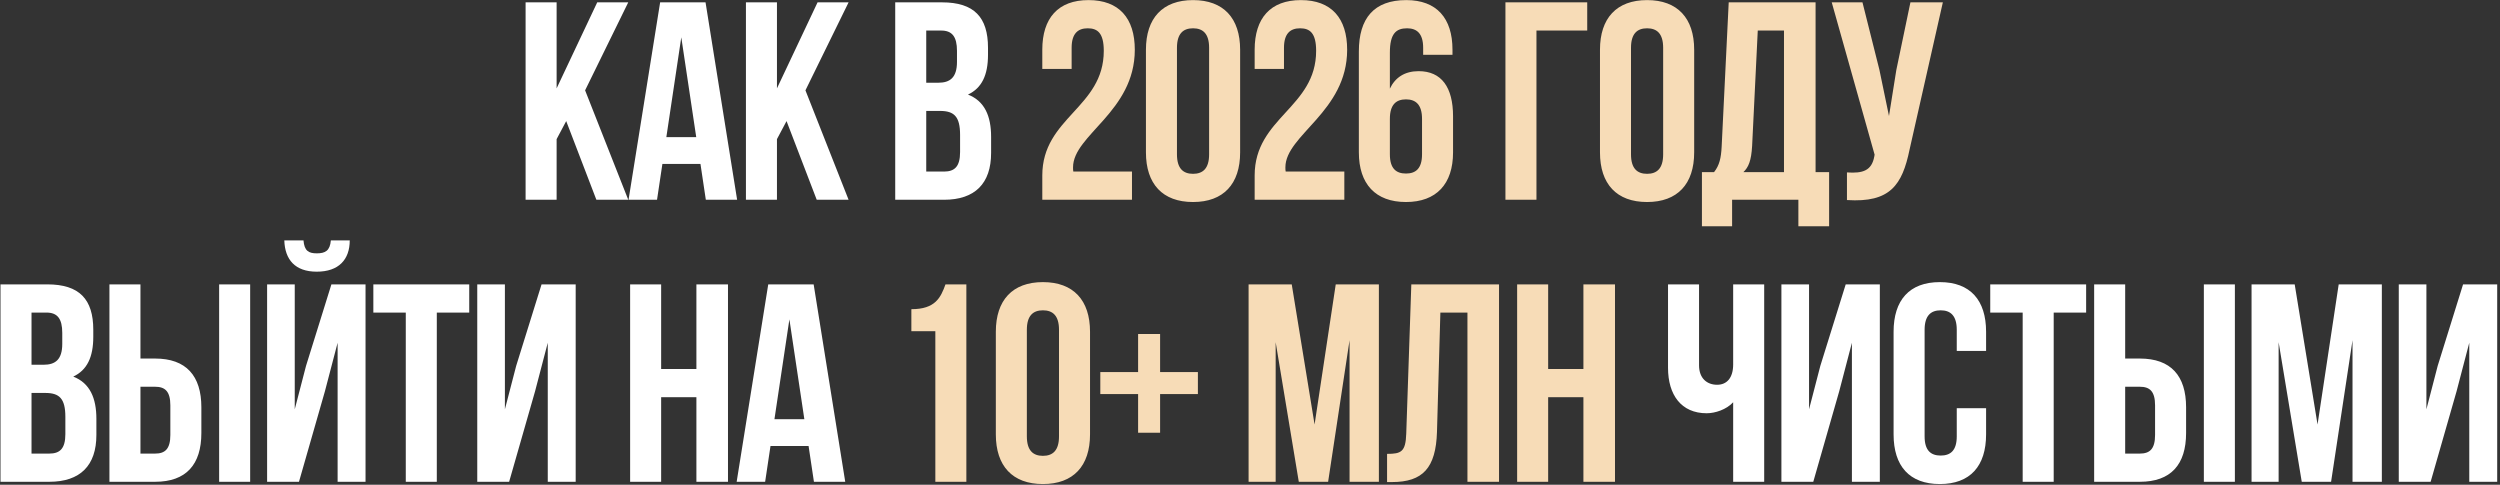
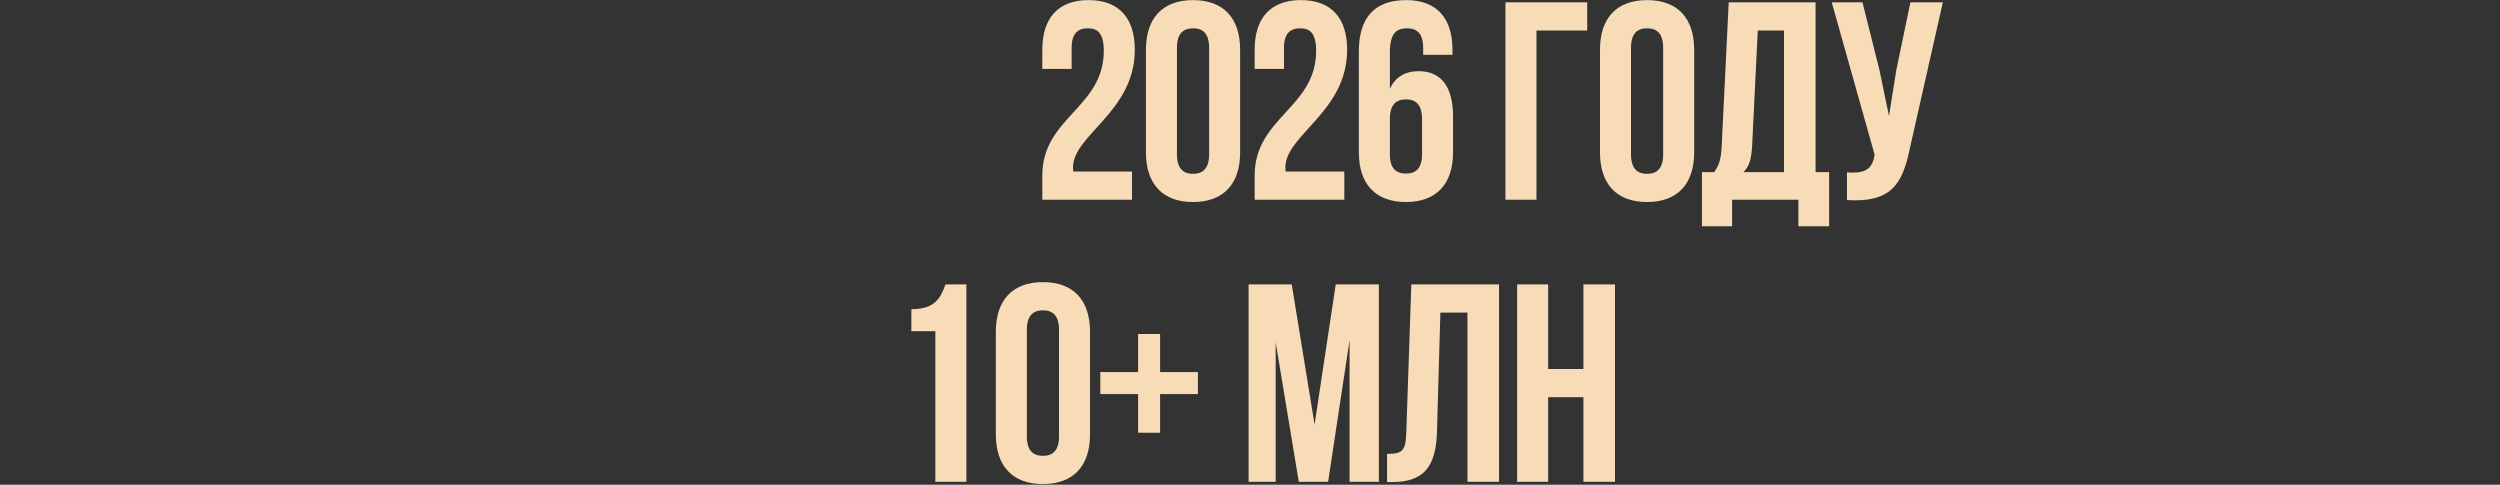
<svg xmlns="http://www.w3.org/2000/svg" width="851" height="165" viewBox="0 0 851 165" fill="none">
  <rect x="0" y="0" width="851" height="165" fill="#333333" stroke="none" />
-   <path d="M203.008 68L192.736 41.216L189.472 47.36V68H178.912V0.8H189.472V30.08L203.296 0.8H213.856L199.168 30.752L213.856 68H203.008ZM240.166 0.8L250.918 68H240.262L238.438 55.808H225.478L223.654 68H213.958L224.71 0.8H240.166ZM231.91 12.704L226.822 46.688H236.998L231.91 12.704ZM278.012 68L267.74 41.216L264.476 47.36V68H253.916V0.8H264.476V30.08L278.3 0.8H288.86L274.172 30.752L288.86 68H278.012ZM320.668 0.8C331.612 0.8 336.316 5.888 336.316 16.256V18.656C336.316 25.568 334.204 29.984 329.5 32.192C335.164 34.4 337.372 39.488 337.372 46.592V52.064C337.372 62.432 331.9 68 321.34 68H304.732V0.8H320.668ZM319.996 37.76H315.292V58.4H321.34C324.892 58.4 326.812 56.768 326.812 51.776V45.92C326.812 39.68 324.796 37.76 319.996 37.76ZM320.38 10.4H315.292V28.16H319.42C323.356 28.16 325.756 26.432 325.756 21.056V17.312C325.756 12.512 324.124 10.4 320.38 10.4ZM16.106 96.8C27.05 96.8 31.754 101.888 31.754 112.256V114.656C31.754 121.568 29.642 125.984 24.938 128.192C30.602 130.4 32.81 135.488 32.81 142.592V148.064C32.81 158.432 27.338 164 16.778 164H0.17V96.8H16.106ZM15.434 133.76H10.73V154.4H16.778C20.33 154.4 22.25 152.768 22.25 147.776V141.92C22.25 135.68 20.234 133.76 15.434 133.76ZM15.818 106.4H10.73V124.16H14.858C18.794 124.16 21.194 122.432 21.194 117.056V113.312C21.194 108.512 19.562 106.4 15.818 106.4ZM52.802 164H37.25V96.8H47.81V122.048H52.802C63.362 122.048 68.546 127.904 68.546 138.656V147.392C68.546 158.144 63.362 164 52.802 164ZM47.81 154.4H52.802C56.162 154.4 57.986 152.864 57.986 148.064V137.984C57.986 133.184 56.162 131.648 52.802 131.648H47.81V154.4ZM85.154 164H74.594V96.8H85.154V164ZM101.772 164H90.924V96.8H100.332V139.328L104.172 124.544L112.812 96.8H124.428V164H114.924V116.672L110.604 133.184L101.772 164ZM112.62 81.824C112.332 85.376 110.7 86.24 107.82 86.24C105.036 86.24 103.596 85.376 103.308 81.824H96.78C96.972 88.352 100.428 92.48 107.82 92.48C115.308 92.48 119.052 88.352 119.052 81.824H112.62ZM127.088 106.4V96.8H159.728V106.4H148.688V164H138.128V106.4H127.088ZM182.139 133.184L173.307 164H162.459V96.8H171.867V139.328L175.707 124.544L184.347 96.8H195.963V164H186.459V116.672L182.139 133.184ZM225.054 135.2V164H214.494V96.8H225.054V125.6H237.054V96.8H247.806V164H237.054V135.2H225.054ZM276.966 96.8L287.718 164H277.062L275.238 151.808H262.278L260.454 164H250.758L261.51 96.8H276.966ZM268.71 108.704L263.622 142.688H273.798L268.71 108.704ZM589.971 96.8H600.531V164H589.971V136.928C587.667 139.424 583.827 140.672 580.947 140.672C572.307 140.672 567.795 134.432 567.795 125.216V96.8H578.355V124.352C578.355 128.864 581.139 130.976 584.499 130.976C587.859 130.976 589.971 128.576 589.971 124.064V96.8ZM626.071 133.184L617.239 164H606.391V96.8H615.799V139.328L619.639 124.544L628.279 96.8H639.895V164H630.391V116.672L626.071 133.184ZM666.08 138.944H676.064V147.872C676.064 158.624 670.688 164.768 660.32 164.768C649.952 164.768 644.576 158.624 644.576 147.872V112.928C644.576 102.176 649.952 96.032 660.32 96.032C670.688 96.032 676.064 102.176 676.064 112.928V119.456H666.08V112.256C666.08 107.456 663.968 105.632 660.608 105.632C657.248 105.632 655.136 107.456 655.136 112.256V148.544C655.136 153.344 657.248 155.072 660.608 155.072C663.968 155.072 666.08 153.344 666.08 148.544V138.944ZM677.479 106.4V96.8H710.119V106.4H699.079V164H688.519V106.4H677.479ZM728.402 164H712.85V96.8H723.41V122.048H728.402C738.962 122.048 744.146 127.904 744.146 138.656V147.392C744.146 158.144 738.962 164 728.402 164ZM723.41 154.4H728.402C731.762 154.4 733.586 152.864 733.586 148.064V137.984C733.586 133.184 731.762 131.648 728.402 131.648H723.41V154.4ZM760.754 164H750.194V96.8H760.754V164ZM781.116 96.8L788.892 144.512L796.092 96.8H810.78V164H800.796V115.808L793.5 164H783.516L775.644 116.48V164H766.428V96.8H781.116ZM836.221 133.184L827.389 164H816.541V96.8H825.949V139.328L829.789 124.544L838.429 96.8H850.045V164H840.541V116.672L836.221 133.184Z" fill="white" />
  <path d="M375.726 17.312C375.726 11.264 373.614 9.632 370.254 9.632C366.894 9.632 364.782 11.456 364.782 16.256V23.456H354.798V16.928C354.798 6.176 360.174 0.032 370.542 0.032C380.91 0.032 386.286 6.176 386.286 16.928C386.286 38.048 365.262 45.92 365.262 56.96C365.262 57.44 365.262 57.92 365.358 58.4H385.326V68H354.798V59.744C354.798 39.968 375.726 36.704 375.726 17.312ZM400.637 16.256V52.544C400.637 57.344 402.749 59.168 406.109 59.168C409.469 59.168 411.581 57.344 411.581 52.544V16.256C411.581 11.456 409.469 9.632 406.109 9.632C402.749 9.632 400.637 11.456 400.637 16.256ZM390.077 51.872V16.928C390.077 6.176 395.741 0.032 406.109 0.032C416.477 0.032 422.141 6.176 422.141 16.928V51.872C422.141 62.624 416.477 68.768 406.109 68.768C395.741 68.768 390.077 62.624 390.077 51.872ZM448.011 17.312C448.011 11.264 445.899 9.632 442.539 9.632C439.179 9.632 437.067 11.456 437.067 16.256V23.456H427.083V16.928C427.083 6.176 432.459 0.032 442.827 0.032C453.195 0.032 458.571 6.176 458.571 16.928C458.571 38.048 437.547 45.92 437.547 56.96C437.547 57.44 437.547 57.92 437.643 58.4H457.611V68H427.083V59.744C427.083 39.968 448.011 36.704 448.011 17.312ZM462.554 51.872V17.504C462.554 6.176 467.738 0.032 478.682 0.032C489.05 0.032 494.426 6.176 494.426 16.928V18.656H484.442V16.256C484.442 11.456 482.33 9.632 478.97 9.632C475.226 9.632 473.114 11.456 473.114 17.888V30.176C474.938 26.336 478.202 24.224 482.906 24.224C490.682 24.224 494.618 29.696 494.618 39.584V51.872C494.618 62.624 488.954 68.768 478.586 68.768C468.218 68.768 462.554 62.624 462.554 51.872ZM478.586 33.824C475.226 33.824 473.114 35.648 473.114 40.448V52.544C473.114 57.344 475.226 59.072 478.586 59.072C481.946 59.072 484.058 57.344 484.058 52.544V40.448C484.058 35.648 481.946 33.824 478.586 33.824ZM523.01 68H512.45V0.8H540.29V10.4H523.01V68ZM555.193 16.256V52.544C555.193 57.344 557.305 59.168 560.665 59.168C564.025 59.168 566.137 57.344 566.137 52.544V16.256C566.137 11.456 564.025 9.632 560.665 9.632C557.305 9.632 555.193 11.456 555.193 16.256ZM544.633 51.872V16.928C544.633 6.176 550.297 0.032 560.665 0.032C571.033 0.032 576.697 6.176 576.697 16.928V51.872C576.697 62.624 571.033 68.768 560.665 68.768C550.297 68.768 544.633 62.624 544.633 51.872ZM622.631 77.024H612.167V68H589.607V77.024H579.335V58.592H583.463C585.287 56.288 585.863 53.792 586.055 49.856L588.455 0.8H618.023V58.592H622.631V77.024ZM598.343 10.4L596.423 49.664C596.135 54.752 595.175 56.96 593.447 58.592H607.271V10.4H598.343ZM661.346 0.8L650.018 50.912C647.522 63.008 643.394 69.056 628.706 68.096V58.688C634.082 59.072 637.154 58.112 638.018 53.216L638.114 52.64L623.522 0.8H633.986L639.746 23.744L643.01 39.488L645.506 23.84L650.306 0.8H661.346ZM310.23 112.736V105.248C318.39 105.248 320.214 101.312 321.846 96.8H328.95V164H318.39V112.736H310.23ZM349.541 112.256V148.544C349.541 153.344 351.653 155.168 355.013 155.168C358.373 155.168 360.485 153.344 360.485 148.544V112.256C360.485 107.456 358.373 105.632 355.013 105.632C351.653 105.632 349.541 107.456 349.541 112.256ZM338.981 147.872V112.928C338.981 102.176 344.645 96.032 355.013 96.032C365.381 96.032 371.045 102.176 371.045 112.928V147.872C371.045 158.624 365.381 164.768 355.013 164.768C344.645 164.768 338.981 158.624 338.981 147.872ZM394.899 113.696V126.656H407.763V134.144H394.899V147.296H387.411V134.144H374.547V126.656H387.411V113.696H394.899ZM439.708 96.8L447.484 144.512L454.684 96.8H469.372V164H459.388V115.808L452.092 164H442.108L434.236 116.48V164H425.02V96.8H439.708ZM472.158 164.096V154.496C476.958 154.496 478.494 153.824 478.686 147.584L480.414 96.8H510.27V164H499.518V106.4H490.302L489.15 147.008C488.766 159.296 484.35 164.096 473.79 164.096H472.158ZM526.993 135.2V164H516.433V96.8H526.993V125.6H538.993V96.8H549.745V164H538.993V135.2H526.993Z" fill="#F7DCB7" />
</svg>